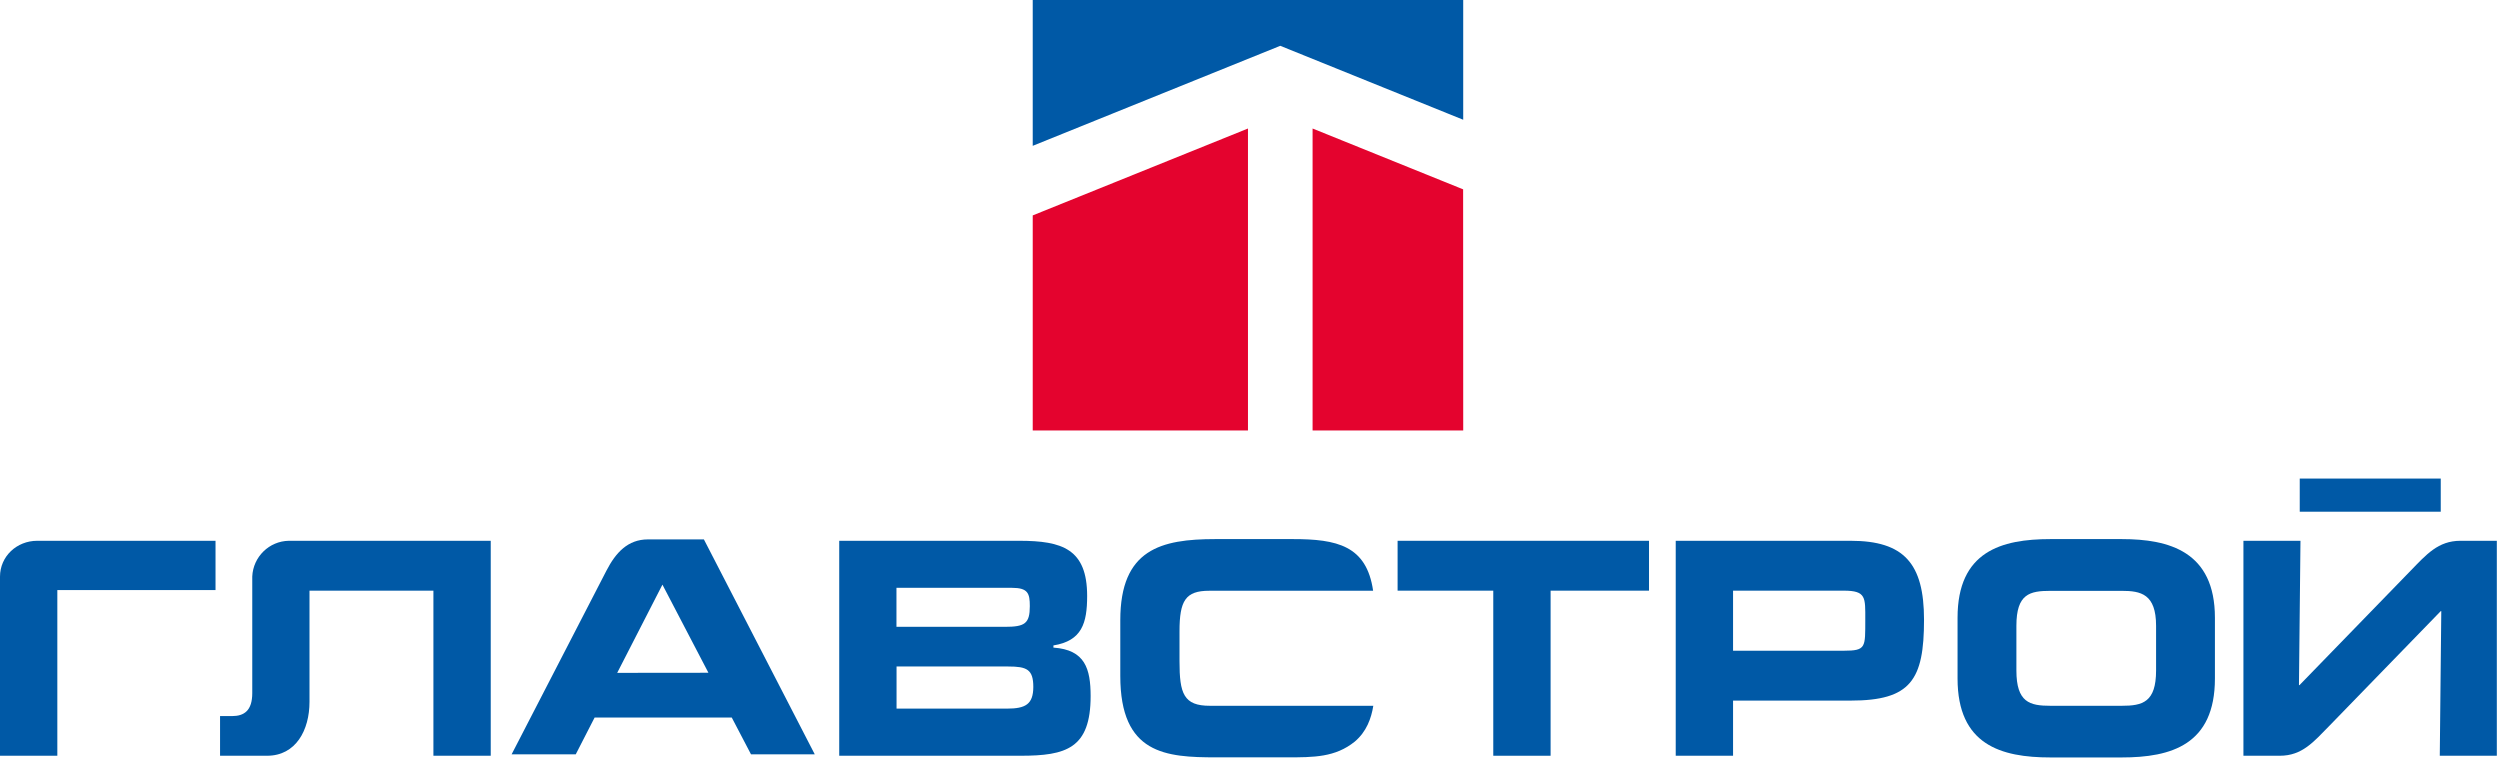
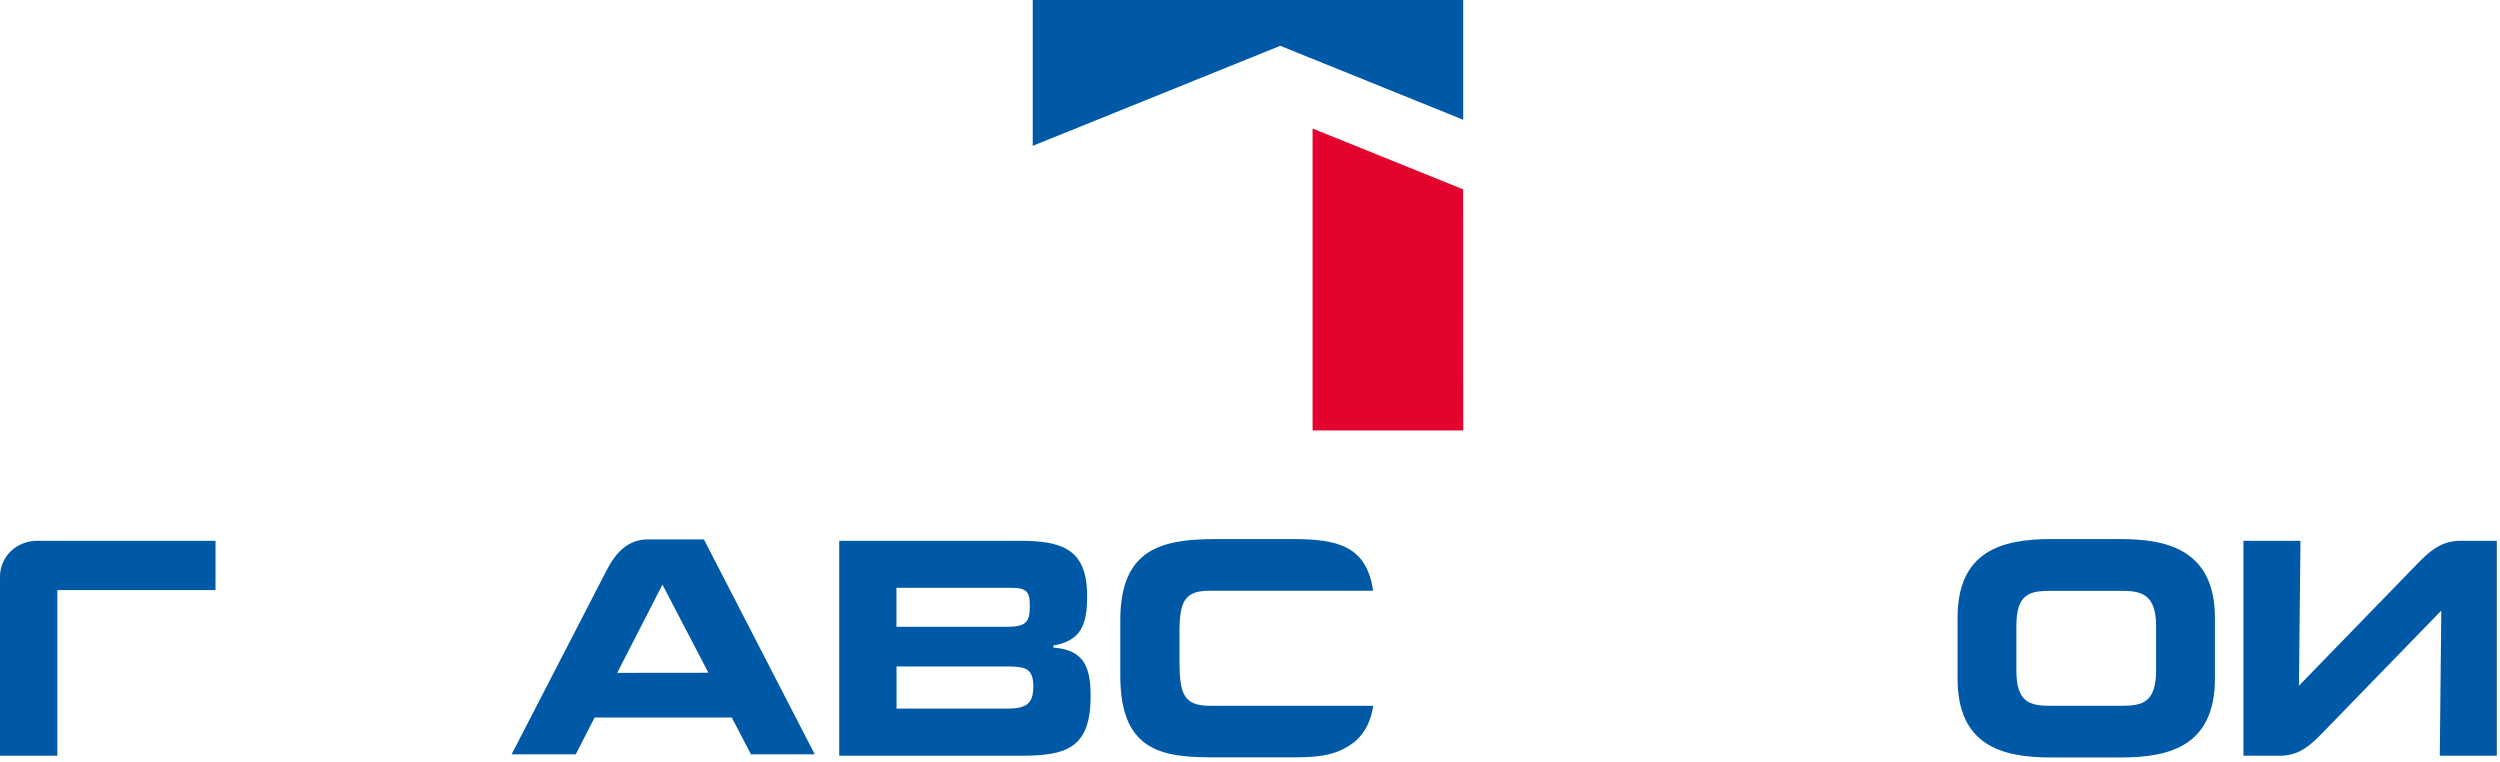
<svg xmlns="http://www.w3.org/2000/svg" width="443" height="135" viewBox="0 0 443 135" fill="none">
  <path d="M0 102.188V133.918H10.159V104.564H38.191V95.828H6.594C2.979 95.828 0 98.573 0 102.188Z" fill="#0059A6" />
  <path d="M114.806 95.582C111.241 95.582 109.099 97.942 107.459 101.122L90.656 133.672H102.02L105.367 127.145H129.667L133.081 133.672H144.378L124.73 95.582H114.806ZM109.367 119.23L117.383 103.598L125.533 119.213L109.367 119.23Z" fill="#0059A6" />
  <path d="M209.009 117.183V111.878C209.009 106.439 210.063 104.682 214.281 104.682H243.317C242.162 96.665 236.89 95.527 229.092 95.527H215.368C205.712 95.527 198.516 97.335 198.516 109.903V119.777C198.516 133.651 206.582 134.203 215.536 134.203H227.987C232.824 134.203 236.606 134.203 240.07 131.409C242.145 129.651 242.982 127.325 243.35 125.066H214.431C209.712 125.083 209.009 122.873 209.009 117.183Z" fill="#0059A6" />
  <path d="M186.667 114.756V114.371C191.722 113.551 192.642 110.422 192.642 105.602C192.642 97.267 188.207 95.828 180.626 95.828H148.711V133.918H180.843C188.91 133.918 193.261 132.647 193.261 123.325C193.244 118.538 192.307 115.141 186.667 114.756ZM179.304 104.162C182.166 104.162 182.483 105.15 182.483 107.409C182.483 110.489 181.613 111.074 178.082 111.074H158.853V104.162H179.304ZM178.433 125.567H158.869V118.103H178.651C181.948 118.103 183.103 118.605 183.103 121.735C183.086 124.798 181.73 125.567 178.433 125.567Z" fill="#0059A6" />
-   <path d="M247.654 104.665H264.608V133.918H274.766V104.665H292.205V95.828H247.654V104.665Z" fill="#0059A6" />
-   <path d="M327.934 95.828H296.939V133.918H307.098V124.145H327.934C338.578 124.145 340.937 120.513 340.937 109.819C340.937 99.828 337.373 95.828 327.934 95.828ZM326.712 115.308H307.098V104.665H326.712C330.712 104.665 330.528 105.87 330.528 109.819C330.511 114.706 330.712 115.308 326.712 115.308Z" fill="#0059A6" />
  <path d="M375.965 95.527H363.347C354.628 95.527 346.879 97.72 346.879 109.468V120.229C346.879 131.978 354.561 134.22 363.347 134.22H375.965C384.735 134.22 392.484 131.978 392.484 120.229V109.468C392.484 97.72 384.367 95.527 375.965 95.527ZM382.057 118.807C382.057 124.463 379.647 125.066 375.965 125.066H363.347C359.665 125.066 357.305 124.463 357.305 118.807V110.891C357.305 105.234 359.665 104.698 363.347 104.698H375.965C379.363 104.698 382.057 105.251 382.057 110.891V118.807Z" fill="#0059A6" />
  <path d="M435.994 95.828C432.011 95.828 429.935 98.288 427.141 101.15L407.476 121.4H407.376L407.644 95.828H397.535V133.918H403.978C407.961 133.918 409.986 131.442 412.781 128.597L432.496 108.296H432.596L432.329 133.918H442.437V95.828H435.994Z" fill="#0059A6" />
-   <path d="M51.312 95.828C51.278 95.828 51.228 95.828 51.194 95.828C47.697 95.878 44.852 98.673 44.701 102.154C44.701 102.238 44.701 102.338 44.701 102.422C44.701 102.522 44.701 102.606 44.701 102.706V122.823C44.701 125.902 43.279 126.889 41.136 126.889H38.994V133.918H47.328C52.433 133.918 54.843 129.366 54.843 124.379V104.665H76.8V133.918H86.959V95.828H51.395C51.379 95.828 51.345 95.828 51.312 95.828Z" fill="#0059A6" />
-   <path d="M432.5 84.801H407.514V90.675H432.5V84.801Z" fill="#0059A6" />
  <path d="M259.266 33.551L232.59 22.773V76.277H259.283L259.266 33.551Z" fill="#E4032E" />
-   <path d="M183 38.17V76.277H221.141V22.773L183 38.17Z" fill="#E4032E" />
  <path d="M183 0V25.84L226.864 8.117L259.281 21.221V0H183Z" fill="#0059A6" />
</svg>